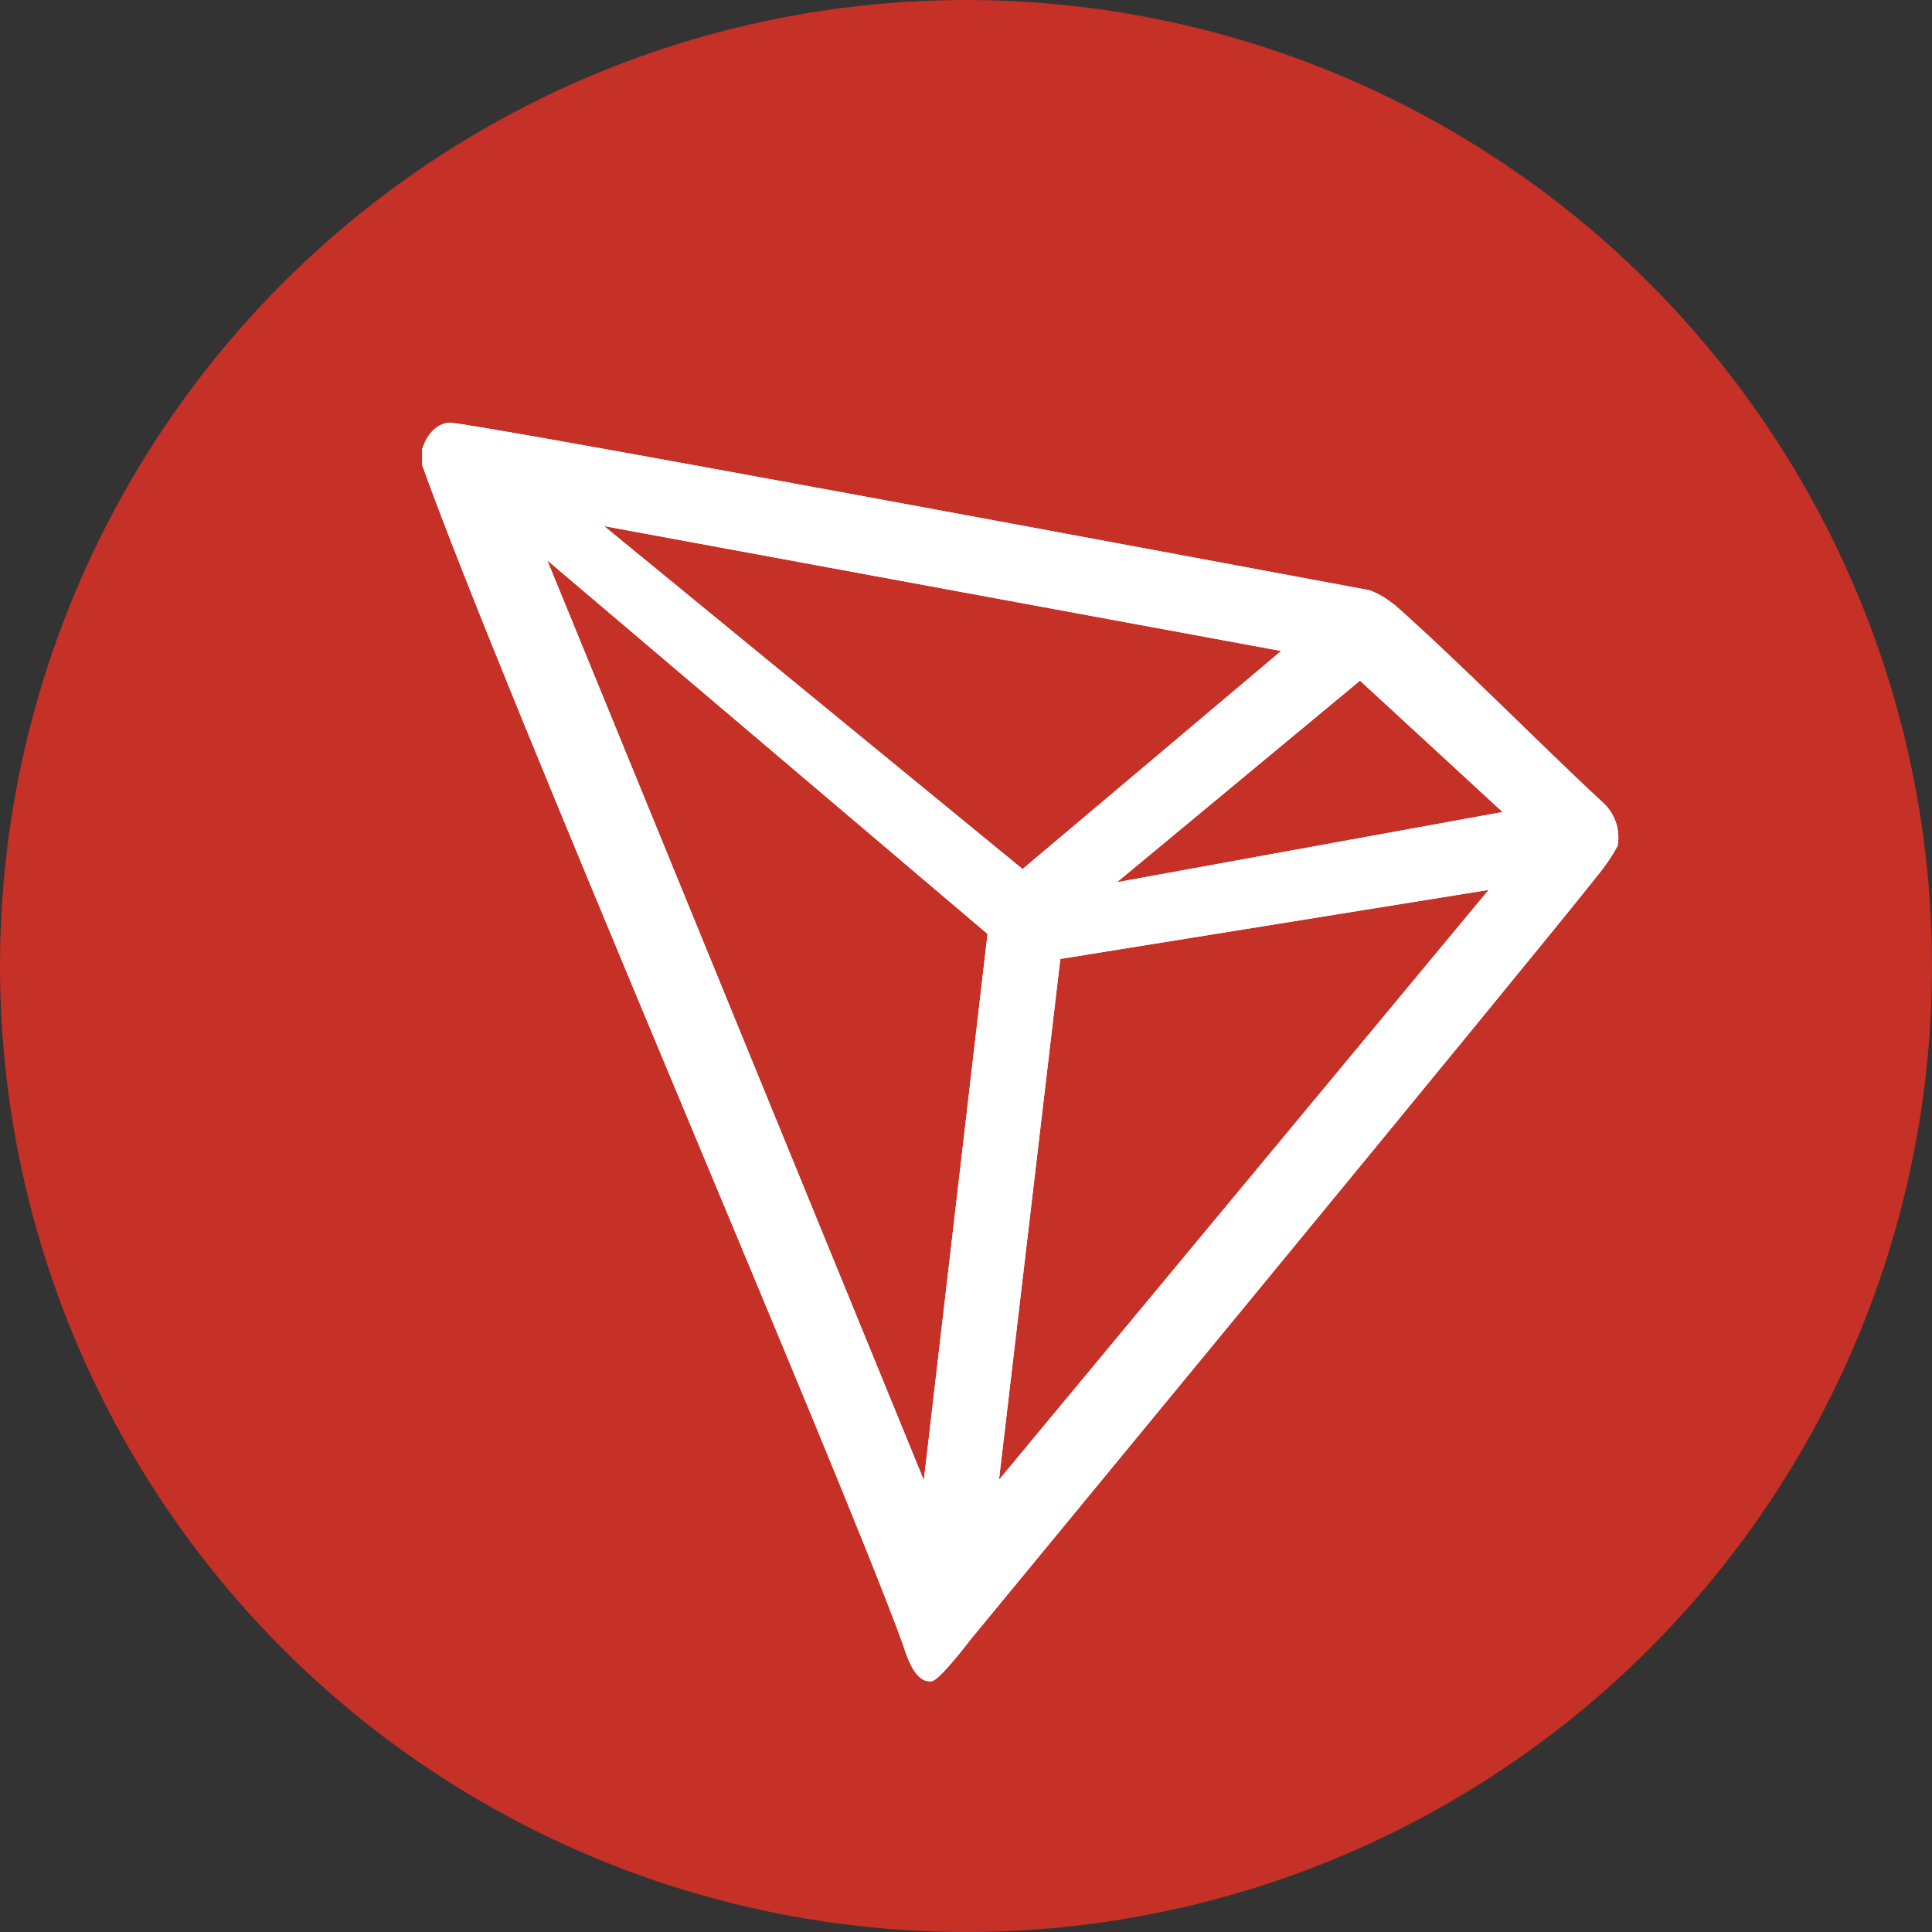
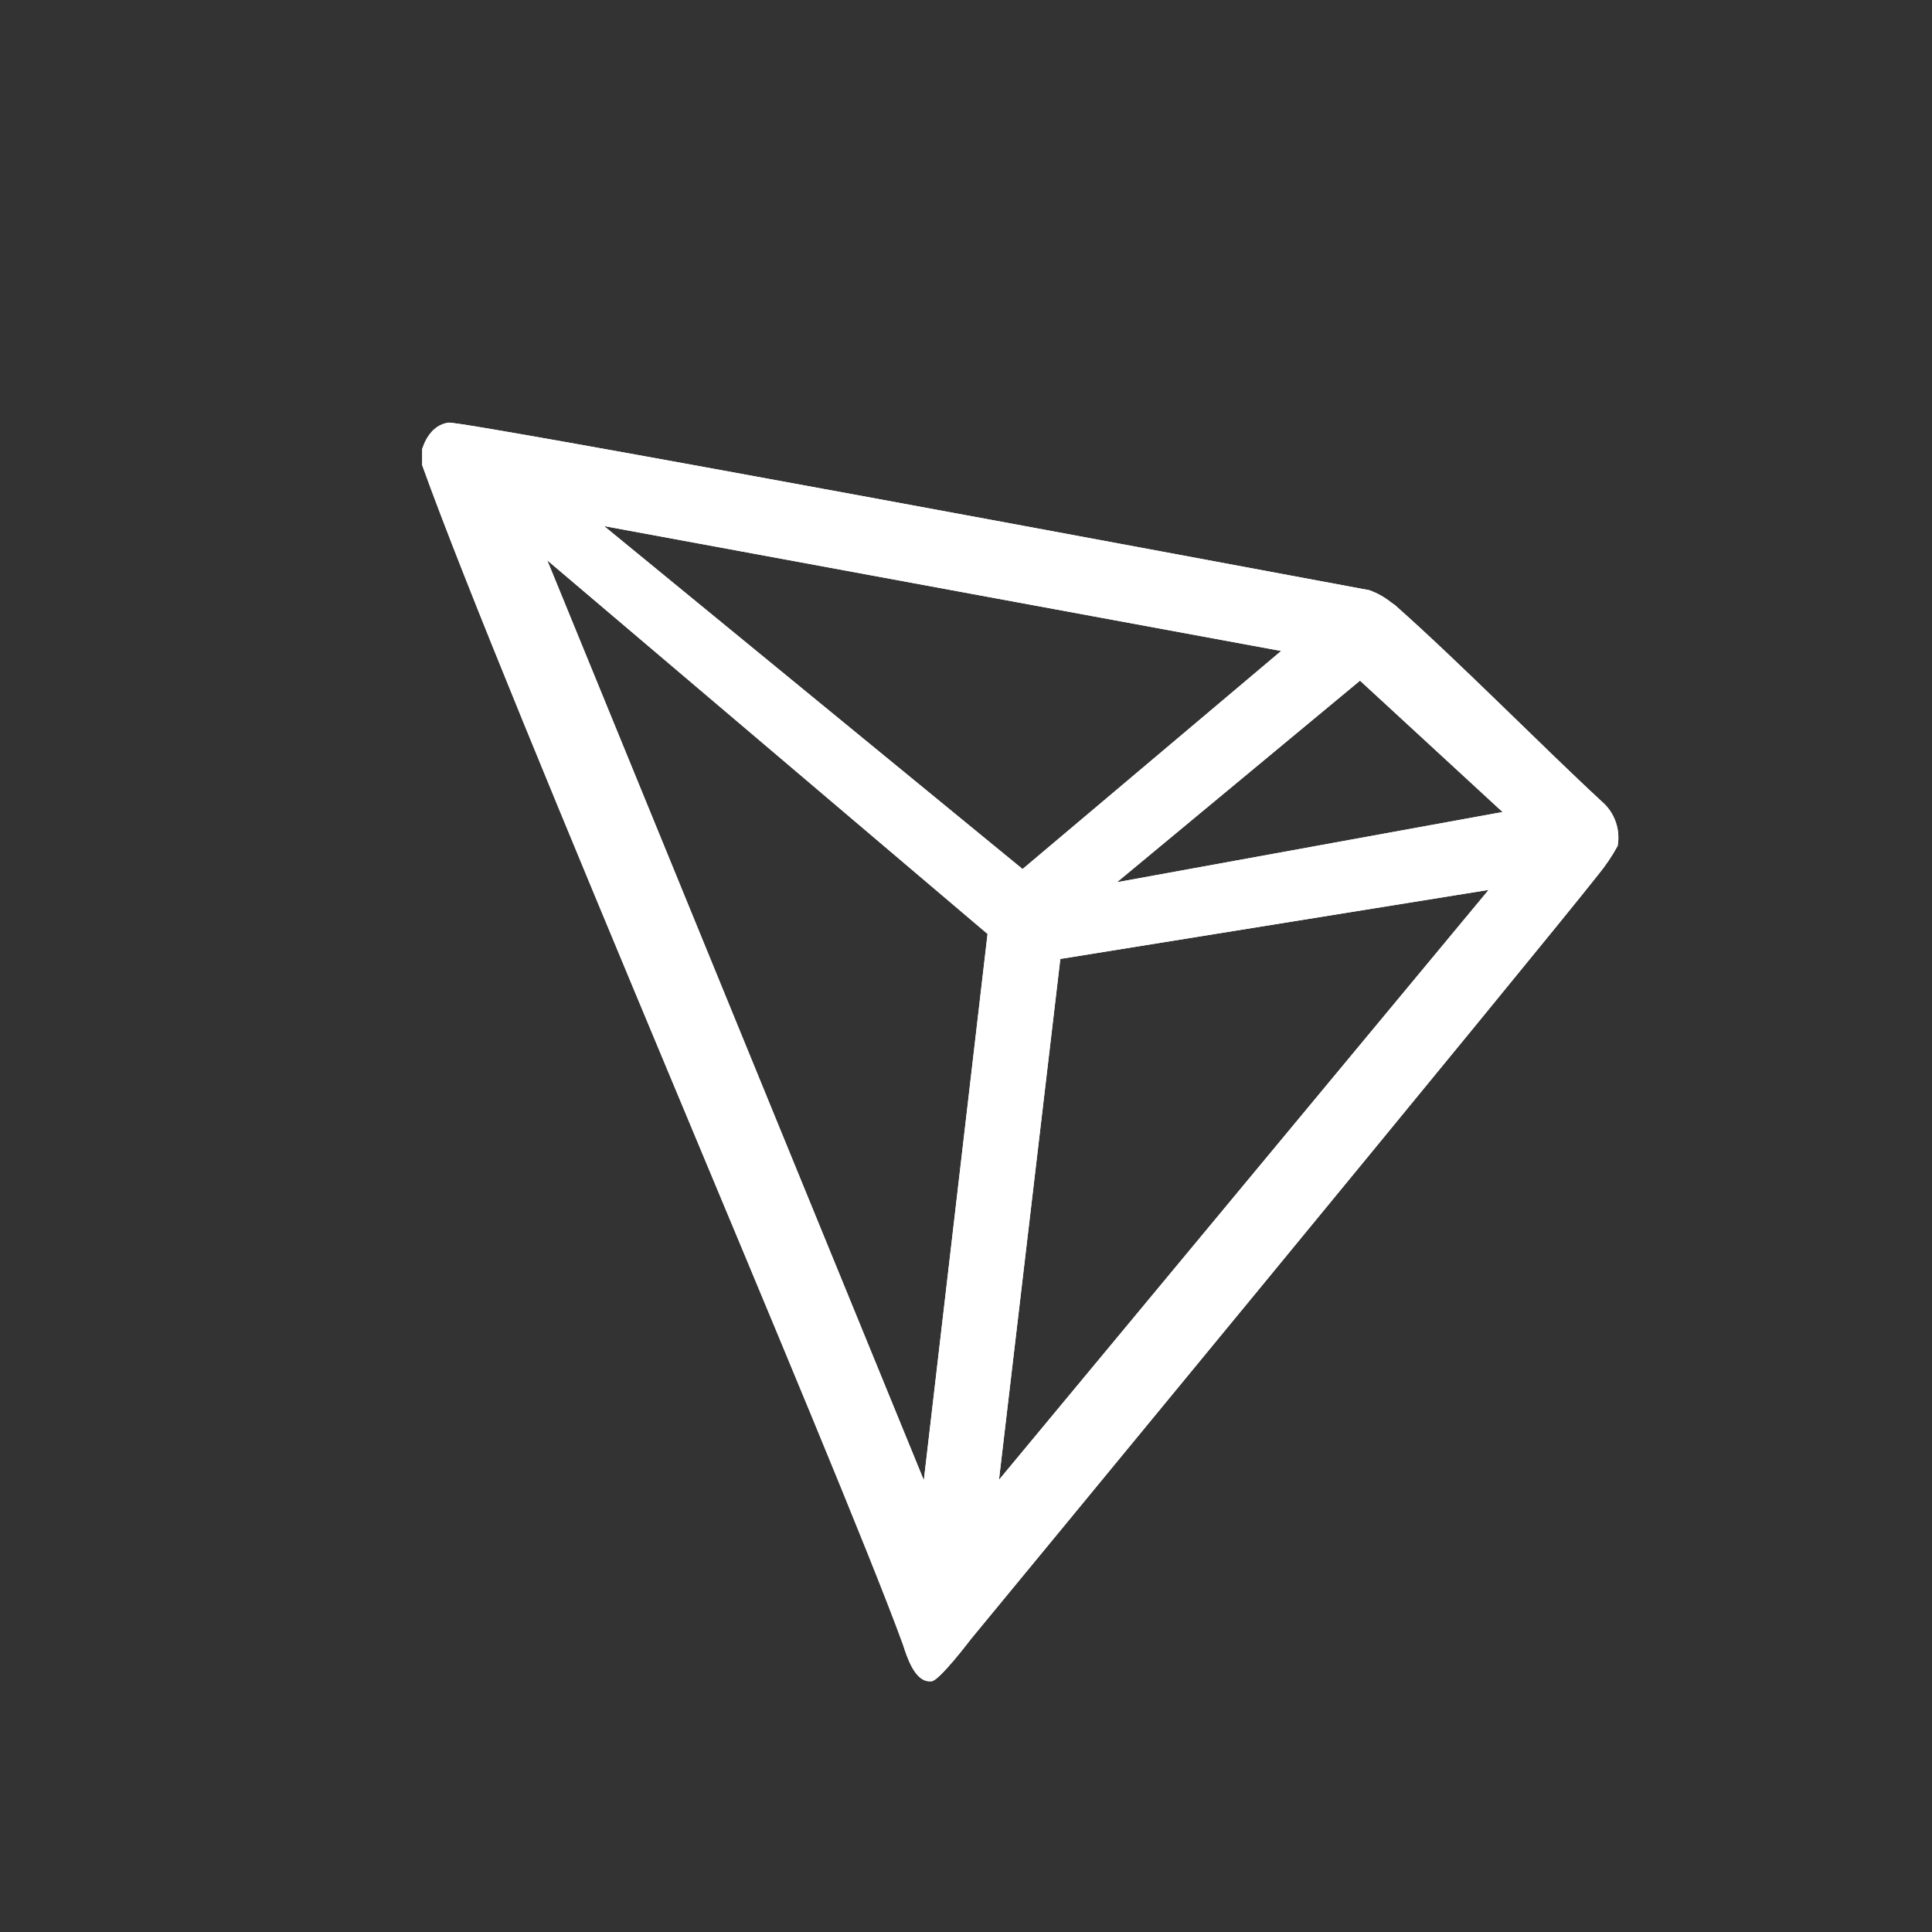
<svg xmlns="http://www.w3.org/2000/svg" width="100" height="100" viewBox="0 0 100 100" fill="none">
  <rect x="0" y="0" width="100" height="100" fill="#333333" stroke="none" />
-   <circle cx="50" cy="50" r="50" fill="#C53027" />
  <path d="M82.925 41.501C79.871 38.681 75.647 34.376 72.206 31.322L72.003 31.179C71.664 30.907 71.282 30.694 70.873 30.548C62.577 29.001 23.969 21.784 23.215 21.876C23.005 21.905 22.803 21.982 22.625 22.1L22.432 22.253C22.194 22.494 22.013 22.787 21.902 23.108L21.852 23.24V23.962V24.075C26.198 36.177 43.359 75.824 46.739 85.127C46.942 85.758 47.329 86.959 48.052 87.02H48.215C48.602 87.02 50.251 84.842 50.251 84.842C50.251 84.842 79.728 49.094 82.711 45.287C83.097 44.818 83.438 44.314 83.729 43.781C83.803 43.364 83.768 42.934 83.627 42.535C83.486 42.135 83.244 41.779 82.925 41.501ZM57.813 45.664L70.394 35.23L77.774 42.03L57.813 45.664ZM52.928 44.982L31.267 27.23L66.313 33.694L52.928 44.982ZM54.882 49.634L77.052 46.061L51.706 76.597L54.882 49.634ZM28.325 29.001L51.116 48.341L47.818 76.618L28.325 29.001Z" fill="white" />
  <path d="M82.925 41.501C79.871 38.681 75.647 34.376 72.206 31.322L72.003 31.179C71.664 30.907 71.282 30.694 70.873 30.548C62.577 29.001 23.969 21.784 23.215 21.876C23.005 21.905 22.803 21.982 22.625 22.1L22.432 22.253C22.194 22.494 22.013 22.787 21.902 23.108L21.852 23.24V23.962V24.075C26.198 36.177 43.359 75.824 46.739 85.127C46.942 85.758 47.329 86.959 48.052 87.02H48.215C48.602 87.02 50.251 84.842 50.251 84.842C50.251 84.842 79.728 49.094 82.711 45.287C83.097 44.818 83.438 44.314 83.729 43.781C83.803 43.364 83.768 42.934 83.627 42.535C83.486 42.135 83.244 41.779 82.925 41.501ZM57.813 45.664L70.394 35.23L77.774 42.03L57.813 45.664ZM52.928 44.982L31.267 27.23L66.313 33.694L52.928 44.982ZM54.882 49.634L77.052 46.061L51.706 76.597L54.882 49.634ZM28.325 29.001L51.116 48.341L47.818 76.618L28.325 29.001Z" fill="white" />
</svg>